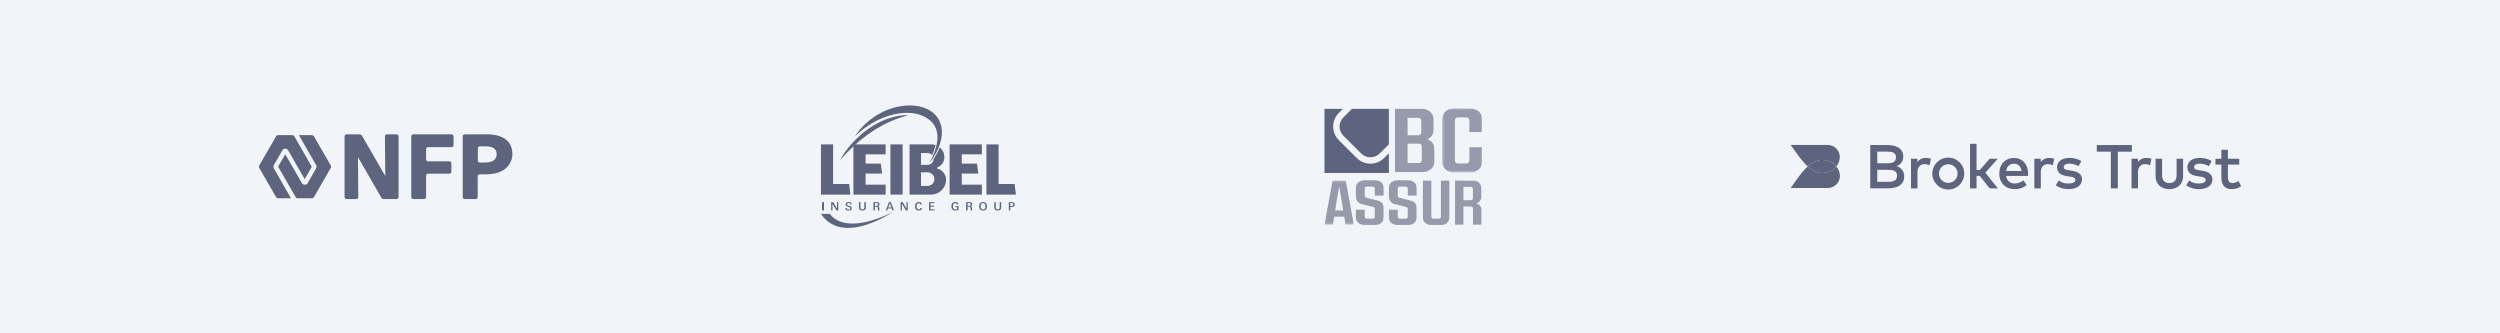
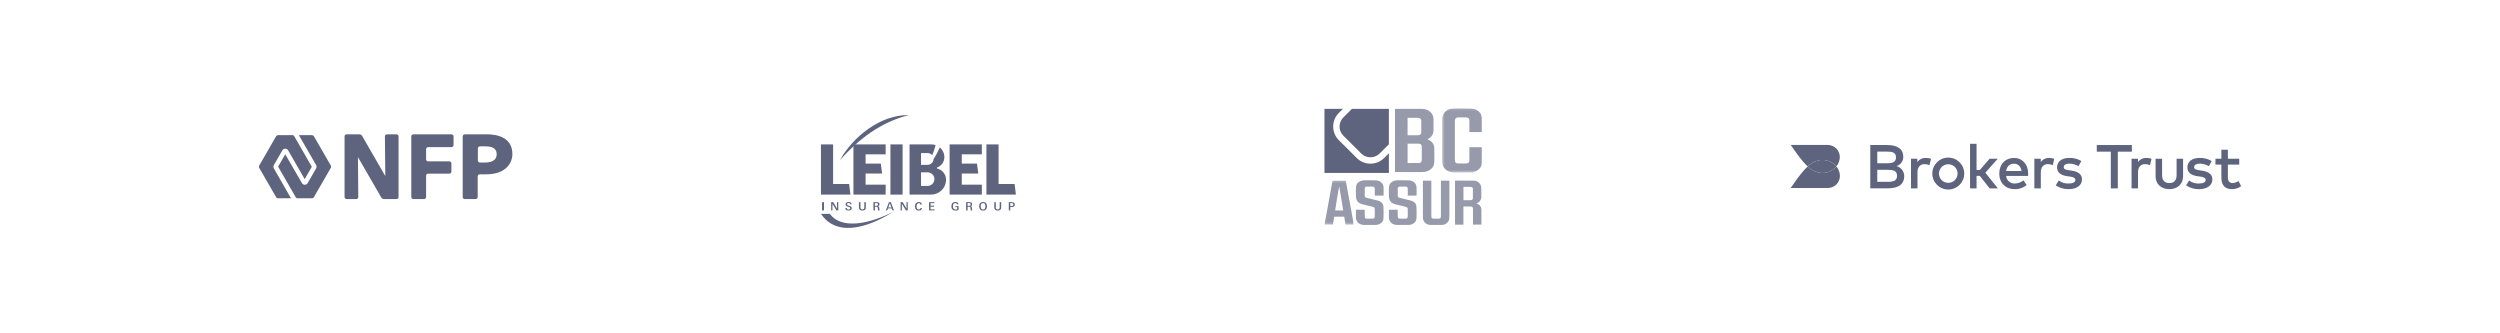
<svg xmlns="http://www.w3.org/2000/svg" width="1110" height="148" viewBox="0 0 1110 148" fill="none">
-   <rect width="1110" height="148" fill="#F1F5F9" />
  <path d="M139.352 60.456C139.174 60.185 138.875 60.017 138.552 60.006H132.802L132.742 60.086L140.362 73.296C140.612 73.75 140.612 74.301 140.362 74.756L136.602 81.296C136.341 81.751 135.856 82.03 135.332 82.026C134.81 82.03 134.326 81.755 134.062 81.306L126.652 68.496L123.482 73.996L131.342 87.636C131.487 87.879 131.748 88.031 132.032 88.036H138.552C138.88 88.033 139.184 87.858 139.352 87.576L146.912 74.476C147.072 74.19 147.072 73.841 146.912 73.556L139.352 60.456Z" fill="#5E647E" />
  <path d="M121.59 74.755C121.339 74.3 121.339 73.749 121.59 73.295L125.38 66.735C125.643 66.283 126.127 66.005 126.65 66.005C127.173 66.005 127.657 66.283 127.92 66.735L135.28 79.545L138.44 74.045L130.61 60.405C130.489 60.148 130.224 59.99 129.94 60.005H123.41C123.087 60.009 122.788 60.179 122.62 60.455L115.06 73.565C114.899 73.847 114.899 74.193 115.06 74.475L122.62 87.585C122.788 87.861 123.087 88.031 123.41 88.035H129.15V87.955L121.59 74.755Z" fill="#5E647E" />
  <path d="M200.511 59.654H183.511C183.014 59.654 182.611 60.057 182.611 60.554V87.474C182.608 87.715 182.702 87.946 182.871 88.117C183.04 88.288 183.27 88.384 183.511 88.384H188.281C188.783 88.384 189.191 87.977 189.191 87.474V78.004C189.191 77.507 189.594 77.104 190.091 77.104H199.521C199.761 77.104 199.991 77.008 200.161 76.837C200.33 76.666 200.423 76.435 200.421 76.194V72.554C200.423 72.314 200.33 72.082 200.161 71.911C199.991 71.74 199.761 71.644 199.521 71.644H190.091C189.594 71.644 189.191 71.241 189.191 70.744V66.224C189.188 65.984 189.282 65.752 189.451 65.581C189.62 65.41 189.85 65.314 190.091 65.314H200.471C200.711 65.317 200.942 65.223 201.113 65.054C201.284 64.885 201.381 64.655 201.381 64.414V60.554C201.381 60.314 201.284 60.083 201.113 59.914C200.942 59.745 200.711 59.651 200.471 59.654" fill="#5E647E" />
  <path d="M215.929 59.655H206.339C205.842 59.655 205.439 60.058 205.439 60.555V87.475C205.436 87.716 205.53 87.947 205.699 88.118C205.868 88.289 206.098 88.385 206.339 88.385H211.199C211.439 88.385 211.67 88.289 211.839 88.118C212.008 87.947 212.101 87.716 212.099 87.475V78.295C212.099 78.055 212.195 77.824 212.366 77.655C212.537 77.486 212.768 77.392 213.009 77.395H215.769C219.219 77.395 222.079 76.635 224.029 75.155C226.217 73.601 227.512 71.079 227.499 68.395C227.499 61.135 221.049 59.615 215.929 59.615M215.279 72.175H213.069C212.828 72.175 212.598 72.079 212.429 71.908C212.26 71.737 212.166 71.505 212.169 71.265V65.885C212.169 65.388 212.572 64.985 213.069 64.985H215.429C217.619 64.985 220.519 65.345 220.519 68.485C220.519 70.175 219.589 72.175 215.279 72.175Z" fill="#5E647E" />
  <path d="M176.092 59.654H171.812C171.571 59.651 171.34 59.745 171.169 59.914C170.998 60.083 170.902 60.314 170.902 60.554C170.902 64.554 171.072 78.174 171.072 78.174L160.782 60.344C160.541 59.919 160.09 59.656 159.602 59.654H153.882C153.385 59.654 152.982 60.057 152.982 60.554V87.474C152.979 87.715 153.073 87.946 153.242 88.117C153.411 88.288 153.641 88.384 153.882 88.384H158.172C158.412 88.384 158.643 88.288 158.812 88.117C158.981 87.946 159.074 87.715 159.072 87.474C159.072 83.314 158.932 69.764 158.932 69.764L169.282 87.694C169.526 88.121 169.98 88.384 170.472 88.384H176.062C176.302 88.384 176.533 88.288 176.702 88.117C176.871 87.946 176.964 87.715 176.962 87.474V60.554C176.962 60.057 176.559 59.654 176.062 59.654" fill="#5E647E" />
  <path d="M365.855 89.758H364.99V93.415H365.855V89.758Z" fill="#5E647E" />
  <path d="M369.037 89.758H369.956L371.647 92.628V89.758H372.201V93.415H371.369L369.602 90.457V93.415H369.037V89.758Z" fill="#5E647E" />
  <path d="M376.008 92.356C376.003 92.388 376.002 92.42 376.002 92.452C376.002 92.812 376.316 93.066 376.762 93.066C377.209 93.066 377.507 92.827 377.507 92.477C377.507 92.221 377.363 92.049 377.091 91.955L376.832 91.869L376.516 91.77C376.423 91.734 376.256 91.673 376.12 91.618C375.994 91.575 375.875 91.515 375.766 91.44C375.565 91.303 375.442 91.044 375.442 90.74C375.442 90.08 375.936 89.69 376.773 89.69C377.142 89.69 377.43 89.756 377.662 89.893C377.803 89.978 377.922 90.095 378.008 90.235C378.095 90.367 378.111 90.459 378.127 90.687H377.485C377.47 90.326 377.207 90.124 376.771 90.124C376.35 90.124 376.079 90.347 376.079 90.692C376.079 90.847 376.153 90.993 376.279 91.087C376.421 91.187 376.582 91.261 376.751 91.306L377.106 91.412L377.306 91.478C377.933 91.681 378.172 91.944 378.172 92.426C378.172 93.116 377.683 93.481 376.78 93.481C375.819 93.481 375.357 93.126 375.357 92.381V92.356H376.008Z" fill="#5E647E" />
  <path d="M384.43 91.995V92.208C384.44 92.413 384.391 92.616 384.292 92.796C384.061 93.237 383.572 93.48 382.895 93.48C382.217 93.48 381.729 93.241 381.502 92.796C381.418 92.623 381.372 92.434 381.368 92.243V89.758H382.037V91.914L382.032 92.091C382.032 92.209 382.045 92.326 382.072 92.441C382.165 92.775 382.505 93.004 382.895 93.004C383.136 92.999 383.368 92.908 383.546 92.747C383.685 92.605 383.762 92.382 383.762 92.092V89.758H384.43V91.995Z" fill="#5E647E" />
  <path d="M387.807 89.758H389.173C389.532 89.758 389.707 89.773 389.861 89.824C390.272 89.94 390.504 90.251 390.504 90.691C390.504 91.143 390.252 91.437 389.749 91.538C390.129 91.589 390.334 91.807 390.381 92.208L390.447 92.846C390.468 93.039 390.483 93.151 390.488 93.202C390.498 93.273 390.512 93.344 390.53 93.415H389.86C389.833 93.279 389.812 93.142 389.799 93.004L389.738 92.36C389.726 92.231 389.689 92.105 389.629 91.99C389.547 91.862 389.358 91.797 389.06 91.797L388.469 91.802V93.415H387.806L387.807 89.758ZM388.464 91.376H389.096C389.584 91.376 389.861 91.162 389.861 90.782C389.861 90.493 389.723 90.296 389.476 90.22C389.342 90.181 389.201 90.165 389.061 90.174H388.464V91.376Z" fill="#5E647E" />
  <path d="M394.695 89.758H395.532L396.908 93.415H396.251L395.92 92.538H394.268L393.934 93.416H393.318L394.695 89.758ZM394.407 92.106H395.784L395.091 90.265L394.407 92.106Z" fill="#5E647E" />
  <path d="M399.877 89.758H400.797L402.487 92.628V89.758H403.041V93.415H402.209L400.443 90.457V93.415H399.877V89.758Z" fill="#5E647E" />
  <path d="M408.639 90.802C408.635 90.635 408.561 90.476 408.437 90.362C408.312 90.249 408.146 90.19 407.976 90.199C407.329 90.199 406.954 90.747 406.954 91.67C406.954 92.512 407.3 92.994 407.915 92.994C408.361 92.994 408.655 92.745 408.669 92.344H409.306C409.308 92.486 409.281 92.626 409.224 92.755C409.155 92.94 409.036 93.102 408.878 93.222C408.667 93.393 408.287 93.486 407.907 93.486C406.854 93.486 406.258 92.816 406.258 91.655C406.258 90.427 406.895 89.689 407.963 89.689C408.765 89.689 409.237 90.089 409.279 90.804L408.639 90.802Z" fill="#5E647E" />
  <path d="M412.496 89.758H414.869V90.209H413.158V91.305H414.776V91.767H413.158V92.963H414.916V93.415H412.496V89.758Z" fill="#5E647E" />
  <path d="M424.869 90.727C424.807 90.346 424.56 90.158 424.134 90.158C423.84 90.155 423.562 90.293 423.389 90.529C423.184 90.792 423.091 91.117 423.091 91.599C423.091 92.552 423.508 93.039 424.303 93.039C424.522 93.042 424.74 93.011 424.95 92.948V91.94H424.16V91.513H425.593V93.283C425.449 93.323 425.346 93.349 425.274 93.364C424.925 93.446 424.566 93.489 424.206 93.491C423.056 93.491 422.403 92.811 422.403 91.639C422.403 90.412 423.061 89.682 424.18 89.682C424.817 89.682 425.254 89.921 425.455 90.377C425.501 90.488 425.527 90.606 425.532 90.727H424.869Z" fill="#5E647E" />
  <path d="M428.953 89.758H430.32C430.679 89.758 430.854 89.773 431.012 89.824C431.422 89.94 431.653 90.251 431.653 90.691C431.653 91.143 431.402 91.437 430.899 91.538C431.279 91.589 431.485 91.807 431.531 92.208L431.597 92.846C431.618 93.039 431.634 93.151 431.639 93.202C431.648 93.273 431.661 93.345 431.679 93.415H431.012C430.983 93.279 430.963 93.142 430.951 93.004L430.888 92.36C430.877 92.231 430.84 92.106 430.781 91.99C430.699 91.862 430.508 91.797 430.21 91.797L429.62 91.802V93.415H428.953V89.758ZM429.611 91.376H430.242C430.73 91.376 431.008 91.162 431.008 90.782C431.008 90.493 430.868 90.296 430.622 90.22C430.487 90.181 430.347 90.165 430.206 90.174H429.611V91.376Z" fill="#5E647E" />
  <path d="M435.091 90.321C435.42 89.885 435.83 89.697 436.476 89.697C437.121 89.697 437.544 89.885 437.868 90.321C438.114 90.663 438.237 91.091 438.237 91.595C438.237 92.099 438.114 92.523 437.868 92.868C437.554 93.295 437.128 93.491 436.476 93.491C435.823 93.491 435.418 93.304 435.091 92.868C434.839 92.533 434.721 92.107 434.721 91.595C434.721 91.083 434.839 90.655 435.091 90.321ZM435.42 91.595C435.42 92.523 435.8 93.035 436.477 93.035C437.155 93.035 437.54 92.522 437.54 91.595C437.54 90.667 437.155 90.154 436.477 90.154C435.8 90.154 435.42 90.672 435.42 91.595Z" fill="#5E647E" />
  <path d="M444.525 91.995V92.208C444.534 92.412 444.486 92.616 444.386 92.795C444.155 93.236 443.667 93.479 442.988 93.479C442.31 93.479 441.823 93.24 441.597 92.795C441.512 92.622 441.466 92.434 441.463 92.242V89.758H442.131V91.914L442.126 92.091C442.126 92.209 442.139 92.326 442.167 92.441C442.26 92.775 442.6 93.004 442.988 93.004C443.23 92.999 443.462 92.908 443.641 92.747C443.78 92.605 443.857 92.382 443.857 92.092V89.758H444.525V91.995Z" fill="#5E647E" />
  <path d="M447.905 89.759H449.155C449.437 89.752 449.717 89.795 449.983 89.885C450.347 90.027 450.568 90.387 450.568 90.839C450.574 91.096 450.481 91.346 450.308 91.538C450.098 91.778 449.792 91.915 449.47 91.914C449.43 91.914 449.353 91.914 449.193 91.914H448.567V93.411H447.905V89.759ZM448.567 91.478H449.069C449.347 91.478 449.49 91.458 449.609 91.392C449.805 91.277 449.924 91.066 449.917 90.84C449.917 90.384 449.657 90.17 449.084 90.17H448.565L448.567 91.478Z" fill="#5E647E" />
  <path d="M392.744 95.826C391.438 96.384 390.113 96.889 388.77 97.341C386.086 98.235 383.331 98.909 380.57 99.16C379.877 99.22 379.192 99.254 378.508 99.257C377.829 99.257 377.151 99.221 376.476 99.151C375.162 99.022 373.874 98.704 372.653 98.207C371.484 97.721 370.415 97.028 369.499 96.161C369.109 95.781 368.746 95.374 368.413 94.943H364.51C364.919 95.555 365.369 96.14 365.857 96.694C366.392 97.285 366.975 97.832 367.601 98.329C368.856 99.304 370.281 100.046 371.805 100.516C373.282 100.96 374.815 101.189 376.359 101.195C377.11 101.202 377.861 101.169 378.609 101.097C379.351 101.022 380.081 100.916 380.808 100.781C383.704 100.234 386.452 99.268 389.08 98.103C390.394 97.517 391.678 96.881 392.933 96.193C394.187 95.509 395.418 94.779 396.6 93.986C395.347 94.663 394.056 95.268 392.75 95.826" fill="#5E647E" />
  <path d="M400.755 64.113H395.35V86.406H400.755V64.113Z" fill="#5E647E" />
  <path d="M393.233 68.517V64.113H384.325H380.881H378.92V86.406H380.881H384.325H393.233V82.001H384.325V77.054H391.655L391.081 72.65H384.325V68.517H393.233Z" fill="#5E647E" />
  <path d="M435.938 68.517V64.113H427.03H423.586H421.626V86.406H423.586H427.03H435.938V82.001H427.03V77.054H434.36L433.786 72.65H427.03V68.517H435.938Z" fill="#5E647E" />
  <path d="M377.019 81.694H369.904V64.113H364.499V86.406H365.528H369.904H377.592L377.019 81.694Z" fill="#5E647E" />
  <path d="M450.486 81.694H443.372V64.113H437.967V86.406H438.995H443.372H451.06L450.486 81.694Z" fill="#5E647E" />
  <path d="M416.013 74.806V74.395C417.987 73.701 419.304 71.855 419.302 69.786C419.302 68.109 418.55 66.518 417.248 65.442C417.154 65.678 417.057 65.914 416.954 66.148C416.422 67.351 415.809 68.518 415.118 69.64L414.599 70.463C414.564 70.518 414.529 70.57 414.493 70.624C414.467 72.052 413.287 73.195 411.841 73.195H408.934V67.95H411.84C412.633 67.949 413.385 68.299 413.889 68.904C414.364 67.794 414.772 66.657 415.11 65.499C415.215 65.133 415.307 64.769 415.389 64.41C414.798 64.213 414.179 64.113 413.556 64.113H403.84V86.405H413.362C415.136 86.406 416.838 85.711 418.093 84.473C419.349 83.234 420.055 81.554 420.055 79.802C420.055 77.409 418.376 75.336 416.013 74.808M413.996 81.665C413.424 82.23 412.649 82.547 411.84 82.546H408.934V76.522H411.84C413.074 76.522 414.185 77.256 414.657 78.381C415.129 79.506 414.868 80.801 413.996 81.663" fill="#5E647E" />
-   <path d="M379.475 60.617C380.191 59.542 380.972 58.51 381.812 57.527L382.46 56.799C382.675 56.555 382.908 56.328 383.132 56.091C383.246 55.974 383.357 55.854 383.473 55.74L383.825 55.398C384.062 55.173 384.294 54.942 384.541 54.727C385.51 53.84 386.536 53.016 387.612 52.26L388.018 51.975L388.432 51.701C388.708 51.519 388.984 51.334 389.27 51.164C389.835 50.816 390.416 50.491 391.001 50.173L391.895 49.715L392.806 49.287C393.112 49.15 393.422 49.024 393.731 48.892C394.039 48.759 394.357 48.646 394.671 48.523C395.94 48.054 397.242 47.674 398.566 47.386C401.227 46.818 404.019 46.616 406.811 47.006C407.158 47.064 407.509 47.105 407.856 47.183L408.376 47.291C408.549 47.327 408.722 47.376 408.895 47.419C409.595 47.595 410.282 47.82 410.95 48.091C412.318 48.644 413.578 49.429 414.672 50.41C415.221 50.915 415.717 51.472 416.155 52.073C416.27 52.217 416.362 52.381 416.465 52.535C416.568 52.688 416.672 52.841 416.756 53.007L417.016 53.495C417.061 53.576 417.103 53.658 417.137 53.743L417.249 54C417.397 54.335 417.527 54.677 417.638 55.025C417.703 55.196 417.74 55.373 417.79 55.547C417.84 55.72 417.89 55.889 417.922 56.069C417.987 56.422 418.069 56.769 418.095 57.122L418.156 57.648L418.181 58.172C418.212 58.861 418.191 59.551 418.119 60.237C418.078 60.578 418.032 60.91 417.985 61.244C417.918 61.575 417.861 61.906 417.792 62.232C417.502 63.52 417.087 64.777 416.552 65.986C416.027 67.172 415.422 68.322 414.742 69.428L414.223 70.246C414.05 70.517 413.86 70.777 413.679 71.043L413.406 71.44C413.313 71.57 413.215 71.696 413.12 71.828L412.548 72.597C413.154 71.471 413.733 70.333 414.236 69.169C414.739 68.011 415.17 66.824 415.524 65.613C415.87 64.428 416.097 63.212 416.201 61.984C416.221 61.681 416.231 61.379 416.242 61.078C416.234 60.777 416.234 60.479 416.217 60.18C416.175 59.594 416.088 59.011 415.957 58.437C415.713 57.338 415.263 56.293 414.632 55.356C414.026 54.461 413.273 53.672 412.405 53.021C411.971 52.693 411.515 52.395 411.04 52.129C410.804 51.989 410.556 51.867 410.309 51.741C410.188 51.675 410.057 51.623 409.93 51.566C409.803 51.509 409.677 51.448 409.548 51.395L409.156 51.24L408.959 51.162L408.758 51.093L408.356 50.952C408.222 50.904 408.082 50.866 407.945 50.827C407.809 50.787 407.672 50.741 407.532 50.707L407.11 50.605C406.831 50.529 406.541 50.487 406.257 50.427C405.093 50.219 403.912 50.116 402.728 50.117C401.521 50.116 400.315 50.202 399.121 50.374C397.911 50.547 396.713 50.798 395.534 51.125C394.343 51.45 393.171 51.846 392.026 52.309C389.706 53.253 387.489 54.431 385.411 55.823C384.366 56.527 383.342 57.276 382.352 58.078C381.362 58.879 380.41 59.732 379.475 60.617Z" fill="#5E647E" />
  <path d="M372.964 71.15C373.311 70.448 373.711 69.768 374.128 69.099L374.445 68.606C374.55 68.44 374.663 68.279 374.773 68.115C374.989 67.786 375.221 67.468 375.45 67.147C376.378 65.87 377.378 64.644 378.445 63.477C380.586 61.126 382.982 59.014 385.591 57.18C386.897 56.257 388.264 55.419 389.683 54.673L390.215 54.393L390.756 54.13C391.119 53.959 391.477 53.779 391.848 53.625C392.218 53.471 392.583 53.306 392.956 53.157C393.329 53.008 393.706 52.871 394.082 52.73C395.593 52.197 397.144 51.781 398.72 51.483C400.291 51.201 401.885 51.066 403.481 51.077C401.953 51.516 400.456 51.959 398.99 52.47C397.528 52.996 396.098 53.578 394.7 54.213C393.297 54.844 391.938 55.566 390.604 56.314C389.271 57.062 387.965 57.873 386.7 58.743C384.159 60.487 381.744 62.403 379.474 64.479C377.169 66.569 374.994 68.796 372.963 71.146" fill="#5E647E" />
  <path fill-rule="evenodd" clip-rule="evenodd" d="M649.771 82.979V88.882C649.826 88.887 649.87 88.895 649.915 88.896C650.912 88.896 651.91 88.902 652.907 88.894C653.567 88.888 653.96 88.576 653.967 88.01C653.985 86.626 653.983 85.242 653.968 83.859C653.962 83.34 653.637 83.046 653.074 82.981C652.989 82.972 652.903 82.968 652.818 82.968C651.875 82.967 650.932 82.967 649.99 82.968C649.921 82.968 649.853 82.974 649.771 82.979ZM649.757 99.746H646.259H646.033V80.216C646.069 80.209 646.113 80.193 646.156 80.193C648.884 80.195 651.613 80.18 654.341 80.21C656.023 80.228 657.412 81.42 657.629 82.958C657.664 83.205 657.678 83.457 657.682 83.707C657.698 84.812 657.677 85.917 657.724 87.021C657.793 88.65 656.985 89.796 655.513 90.353C655.624 90.39 655.717 90.421 655.811 90.453C656.992 90.863 657.598 91.671 657.72 92.807C657.744 93.027 657.746 93.251 657.746 93.473C657.748 95.467 657.746 97.461 657.746 99.455V99.735H654.005V99.452C654.005 97.251 654.005 95.049 654.005 92.846C654.005 91.934 653.721 91.675 652.72 91.675C651.831 91.674 650.943 91.675 650.055 91.675H649.757V99.746Z" fill="#969AAB" />
  <path fill-rule="evenodd" clip-rule="evenodd" d="M616.673 93.122H620.592V93.362C620.592 94.252 620.589 95.141 620.594 96.03C620.595 96.187 620.605 96.348 620.651 96.498C620.754 96.835 621.015 97.066 621.412 97.076C622.342 97.099 623.273 97.098 624.203 97.076C624.628 97.066 624.919 96.799 625.003 96.428C625.032 96.296 625.046 96.158 625.046 96.023C625.049 95.004 625.048 93.986 625.047 92.967C625.046 92.245 624.807 91.972 624.023 91.783C622.475 91.408 620.929 91.026 619.378 90.657C617.96 90.321 617.169 89.475 616.827 88.264C616.745 87.974 616.686 87.67 616.683 87.372C616.668 85.967 616.641 84.56 616.689 83.155C616.729 81.978 617.35 81.058 618.535 80.466C619.108 80.179 619.736 80.055 620.39 80.054C622.072 80.051 623.756 80.021 625.436 80.074C627.445 80.138 628.848 81.36 628.944 83.125C629.009 84.341 628.96 85.563 628.963 86.782C628.963 86.795 628.952 86.808 628.939 86.838H625.048V86.615C625.048 85.726 625.049 84.836 625.046 83.947C625.046 83.825 625.043 83.702 625.02 83.583C624.936 83.126 624.625 82.856 624.096 82.844C623.239 82.824 622.381 82.824 621.524 82.843C620.983 82.855 620.615 83.17 620.606 83.655C620.583 84.766 620.587 85.879 620.602 86.99C620.609 87.431 620.913 87.701 621.384 87.82C622.254 88.04 623.126 88.253 623.997 88.468C624.727 88.648 625.458 88.824 626.188 89.005C627.876 89.423 628.816 90.317 628.898 91.849C628.99 93.587 628.991 95.335 628.903 97.073C628.829 98.516 627.478 99.653 625.844 99.835C625.666 99.856 625.487 99.876 625.308 99.876C623.651 99.879 621.992 99.895 620.334 99.874C618.223 99.846 616.708 98.504 616.677 96.647C616.657 95.479 616.673 94.311 616.673 93.122Z" fill="#969AAB" />
  <path fill-rule="evenodd" clip-rule="evenodd" d="M602.028 93.122H605.947V93.362C605.947 94.252 605.944 95.141 605.949 96.03C605.95 96.187 605.961 96.348 606.006 96.498C606.109 96.835 606.37 97.066 606.767 97.076C607.697 97.099 608.628 97.098 609.558 97.076C609.983 97.066 610.274 96.799 610.358 96.428C610.387 96.296 610.401 96.158 610.401 96.023C610.404 95.004 610.404 93.986 610.402 92.967C610.401 92.245 610.162 91.972 609.378 91.783C607.83 91.408 606.284 91.026 604.733 90.657C603.315 90.321 602.523 89.475 602.181 88.264C602.1 87.974 602.041 87.67 602.038 87.372C602.023 85.967 601.996 84.56 602.044 83.155C602.084 81.978 602.705 81.058 603.89 80.466C604.462 80.179 605.091 80.055 605.745 80.054C607.427 80.051 609.111 80.021 610.791 80.074C612.8 80.138 614.203 81.36 614.299 83.125C614.364 84.341 614.316 85.563 614.318 86.782C614.318 86.795 614.307 86.808 614.294 86.838H610.403V86.615C610.403 85.726 610.404 84.836 610.401 83.947C610.401 83.825 610.398 83.702 610.375 83.583C610.291 83.126 609.98 82.856 609.451 82.844C608.594 82.824 607.736 82.824 606.879 82.843C606.338 82.855 605.97 83.17 605.961 83.655C605.938 84.766 605.942 85.879 605.958 86.99C605.964 87.431 606.268 87.701 606.739 87.82C607.609 88.04 608.481 88.253 609.352 88.468C610.082 88.648 610.813 88.824 611.543 89.005C613.231 89.423 614.171 90.317 614.253 91.849C614.345 93.587 614.345 95.335 614.258 97.073C614.185 98.516 612.833 99.653 611.199 99.835C611.021 99.856 610.842 99.876 610.663 99.876C609.006 99.879 607.348 99.895 605.689 99.874C603.578 99.846 602.063 98.504 602.032 96.647C602.012 95.479 602.028 94.311 602.028 93.122Z" fill="#969AAB" />
  <path fill-rule="evenodd" clip-rule="evenodd" d="M639.77 80.203H643.517V80.446C643.517 85.776 643.516 91.106 643.518 96.435C643.518 97.454 643.216 98.361 642.368 99.064C641.747 99.579 641.003 99.856 640.176 99.867C638.482 99.889 636.788 99.892 635.094 99.868C633.433 99.841 632.039 98.666 631.819 97.152C631.785 96.919 631.769 96.681 631.769 96.445C631.766 91.116 631.767 85.786 631.767 80.457V80.207H635.514V80.494C635.514 85.171 635.514 89.847 635.514 94.524C635.513 97.302 635.246 97.113 638.333 97.103C638.513 97.102 638.693 97.103 638.872 97.087C639.416 97.043 639.698 96.782 639.753 96.279C639.766 96.159 639.769 96.036 639.769 95.915C639.77 90.786 639.77 85.657 639.77 80.528V80.203Z" fill="#969AAB" />
  <mask id="mask0_7328_7557" style="mask-type:alpha" maskUnits="userSpaceOnUse" x="588" y="80" width="14" height="20">
    <path fill-rule="evenodd" clip-rule="evenodd" d="M588.06 80.189H601.1V99.736H588.06V80.189Z" fill="white" />
  </mask>
  <g mask="url(#mask0_7328_7557)">
    <path fill-rule="evenodd" clip-rule="evenodd" d="M592.8 93.454H596.394C595.813 89.931 595.234 86.424 594.655 82.917C594.623 82.918 594.591 82.919 594.558 82.921C593.863 86.407 593.383 89.925 592.8 93.454ZM597.519 80.21C598.712 86.714 599.905 93.216 601.101 99.733H597.396C597.283 99.022 597.17 98.315 597.058 97.608C596.992 97.191 596.926 96.772 596.863 96.354C596.847 96.252 596.817 96.188 596.678 96.188C595.281 96.193 593.883 96.192 592.486 96.193C592.456 96.193 592.427 96.204 592.384 96.211C592.197 97.385 592.01 98.56 591.822 99.736H588.06C588.149 99.252 588.234 98.781 588.322 98.308C588.747 96.007 589.173 93.706 589.599 91.405C590.038 89.033 590.475 86.66 590.914 84.288C591.154 82.99 591.397 81.691 591.635 80.392C591.656 80.28 591.663 80.189 591.833 80.189C593.701 80.194 595.569 80.193 597.438 80.194C597.453 80.194 597.468 80.2 597.519 80.21Z" fill="#969AAB" />
  </g>
-   <path fill-rule="evenodd" clip-rule="evenodd" d="M624.966 60.071C625.789 60.071 626.566 60.075 627.344 60.07C628.157 60.065 628.973 60.083 629.783 60.034C630.557 59.986 630.998 59.542 631.038 58.858C631.057 58.53 631.052 58.2 631.052 57.87C631.049 56.418 631.058 54.966 631.036 53.515C631.026 52.857 630.581 52.447 629.848 52.347C629.676 52.324 629.501 52.312 629.328 52.312C627.979 52.309 626.631 52.31 625.282 52.311C625.181 52.311 625.08 52.322 624.966 52.328V60.071ZM624.971 63.786V72.359C625.014 72.375 625.035 72.389 625.056 72.389C626.705 72.388 628.355 72.4 630.004 72.376C630.709 72.366 631.213 71.924 631.246 71.299C631.291 70.498 631.281 69.694 631.281 68.892C631.283 67.595 631.299 66.298 631.261 65.002C631.237 64.203 630.74 63.809 629.839 63.792C629.13 63.779 628.421 63.787 627.712 63.786C626.808 63.786 625.904 63.786 624.971 63.786ZM619.38 76.396V48.363C619.451 48.35 619.515 48.328 619.58 48.328C623.566 48.331 627.553 48.306 631.539 48.352C634.25 48.383 636.411 50.319 636.475 52.718C636.52 54.426 636.525 56.136 636.482 57.844C636.44 59.547 635.613 60.888 633.929 61.773C633.9 61.789 633.877 61.813 633.833 61.847C633.898 61.88 633.952 61.911 634.009 61.935C635.751 62.692 636.73 63.958 636.805 65.641C636.903 67.82 636.896 70.006 636.81 72.186C636.724 74.35 634.781 76.086 632.344 76.336C632.033 76.368 631.719 76.393 631.407 76.393C627.513 76.397 623.619 76.396 619.726 76.396H619.38Z" fill="#969AAB" />
+   <path fill-rule="evenodd" clip-rule="evenodd" d="M624.966 60.071C625.789 60.071 626.566 60.075 627.344 60.07C628.157 60.065 628.973 60.083 629.783 60.034C630.557 59.986 630.998 59.542 631.038 58.858C631.057 58.53 631.052 58.2 631.052 57.87C631.049 56.418 631.058 54.966 631.036 53.515C631.026 52.857 630.581 52.447 629.848 52.347C629.676 52.324 629.501 52.312 629.328 52.312C627.979 52.309 626.631 52.31 625.282 52.311C625.181 52.311 625.08 52.322 624.966 52.328V60.071ZM624.971 63.786V72.359C625.014 72.375 625.035 72.389 625.056 72.389C626.705 72.388 628.355 72.4 630.004 72.376C630.709 72.366 631.213 71.924 631.246 71.299C631.291 70.498 631.281 69.694 631.281 68.892C631.283 67.595 631.299 66.298 631.261 65.002C631.237 64.203 630.74 63.809 629.839 63.792C629.13 63.779 628.421 63.787 627.712 63.786C626.808 63.786 625.904 63.786 624.971 63.786ZM619.38 76.396V48.363C619.451 48.35 619.515 48.328 619.58 48.328C623.566 48.331 627.553 48.306 631.539 48.352C634.25 48.383 636.411 50.319 636.475 52.718C636.52 54.426 636.525 56.136 636.482 57.844C636.44 59.547 635.613 60.888 633.929 61.773C633.9 61.789 633.877 61.813 633.833 61.847C633.898 61.88 633.952 61.911 634.009 61.935C635.751 62.692 636.73 63.958 636.805 65.641C636.903 67.82 636.896 70.006 636.81 72.186C636.724 74.35 634.781 76.086 632.344 76.336C632.033 76.368 631.719 76.393 631.407 76.393C627.513 76.397 623.619 76.396 619.726 76.396Z" fill="#969AAB" />
  <mask id="mask1_7328_7557" style="mask-type:alpha" maskUnits="userSpaceOnUse" x="640" y="48" width="19" height="29">
    <path fill-rule="evenodd" clip-rule="evenodd" d="M640.33 48.115H658.061V76.594H640.33V48.115Z" fill="white" />
  </mask>
  <g mask="url(#mask1_7328_7557)">
    <path fill-rule="evenodd" clip-rule="evenodd" d="M658.026 58.63H652.409V58.286C652.409 56.741 652.41 55.197 652.408 53.653C652.407 52.574 651.883 52.118 650.644 52.117C649.635 52.115 648.627 52.113 647.617 52.117C646.537 52.122 646.023 52.556 645.969 53.501C645.963 53.604 645.965 53.707 645.965 53.81C645.965 59.513 645.964 65.216 645.969 70.92C645.969 71.185 645.986 71.458 646.058 71.714C646.199 72.216 646.602 72.544 647.177 72.559C648.512 72.595 649.851 72.602 651.185 72.556C651.932 72.531 652.392 71.996 652.402 71.266C652.417 70.165 652.408 69.063 652.409 67.962C652.409 67.098 652.409 66.235 652.409 65.35H658.027C658.033 65.436 658.042 65.516 658.042 65.595C658.042 67.664 658.05 69.734 658.04 71.803C658.032 73.436 657.358 74.793 655.805 75.754C654.96 76.276 654.001 76.562 652.973 76.572C650.439 76.595 647.903 76.608 645.369 76.572C642.672 76.534 640.474 74.605 640.357 72.241C640.341 71.922 640.333 71.603 640.333 71.284C640.332 65.231 640.334 59.178 640.33 53.124C640.329 52.151 640.494 51.216 641.075 50.369C642.01 49.007 643.41 48.268 645.196 48.164C646.505 48.088 647.823 48.123 649.137 48.122C650.428 48.121 651.72 48.101 653.008 48.153C655.762 48.265 657.864 50.005 658.002 52.424C658.119 54.477 658.026 56.539 658.026 58.63Z" fill="#969AAB" />
  </g>
  <path fill-rule="evenodd" clip-rule="evenodd" d="M596.451 60.254L604.393 68.159C605.483 69.245 606.933 69.842 608.475 69.842C610.017 69.842 611.466 69.245 612.556 68.159L616.662 64.073V48.324H600.274L596.451 52.128C594.201 54.369 594.201 58.014 596.451 60.254Z" fill="#5E647E" />
  <path fill-rule="evenodd" clip-rule="evenodd" d="M614.558 70.152C612.933 71.77 610.773 72.661 608.475 72.661C606.177 72.661 604.017 71.77 602.392 70.152L594.45 62.247C591.095 58.908 591.095 53.475 594.45 50.136L596.27 48.324H588.06V76.795H616.662V68.058L614.558 70.152Z" fill="#5E647E" />
  <path d="M833.512 75.401V80.733H838.199C840.643 80.733 842.283 80.264 842.283 78.04C842.283 75.815 840.643 75.401 838.199 75.401H833.512ZM833.512 67.314V72.497H837.776C839.932 72.497 841.823 72.169 841.823 69.867C841.823 67.564 839.908 67.314 837.745 67.314H833.512ZM837.87 64.394C841.986 64.394 845.048 65.815 845.048 69.64C845.081 71.515 843.866 73.184 842.072 73.731C844.06 74.291 845.446 76.085 845.485 78.149C845.485 81.982 842.666 83.613 838.276 83.613H830.403V64.394H837.87Z" fill="#5E647E" />
  <path d="M857.372 70.499L856.685 73.349C855.997 73.03 855.248 72.865 854.491 72.864C852.662 72.864 851.366 74.16 851.366 76.401V83.645H848.484V70.476H851.296V71.959C852.176 70.737 853.619 70.048 855.123 70.132C855.879 70.11 856.632 70.235 857.341 70.499" fill="#5E647E" />
  <path d="M860.903 77.064C860.903 79.344 862.753 81.193 865.035 81.193C867.317 81.193 869.166 79.344 869.166 77.064C869.166 75.588 868.379 74.225 867.101 73.488C865.822 72.75 864.248 72.75 862.968 73.488C861.69 74.225 860.903 75.588 860.903 77.064ZM872.126 77.064C872.126 80.978 868.951 84.152 865.035 84.152C861.118 84.152 857.943 80.978 857.943 77.064C857.943 73.149 861.118 69.976 865.035 69.976C868.951 69.976 872.126 73.149 872.126 77.064Z" fill="#5E647E" />
  <path d="M877.592 75.479H879.038L883.388 70.476H887.005L881.49 76.674L887.059 83.644H883.412L879.022 78.094H877.592V83.644H874.703V63.848H877.592V75.479Z" fill="#5E647E" />
  <path d="M890.715 75.933H897.549C897.237 73.887 896.042 72.685 894.206 72.685C892.161 72.685 891.02 74.012 890.715 75.933ZM900.502 77.049C900.502 77.416 900.502 77.79 900.447 78.118H890.7C890.893 80.101 892.614 81.58 894.605 81.475C895.994 81.445 897.334 80.956 898.416 80.085L899.846 82.138C898.333 83.409 896.4 84.068 894.425 83.988C890.52 83.988 887.685 81.241 887.685 77.064C887.685 72.888 890.371 70.133 894.246 70.133C897.933 70.133 900.494 72.935 900.494 77.049" fill="#5E647E" />
  <path d="M912.085 70.499L911.436 73.349C910.752 73.03 910.005 72.864 909.249 72.865C907.422 72.865 906.125 74.16 906.125 76.401V83.645H903.251V70.476H906.102V71.959C906.972 70.754 908.39 70.067 909.874 70.132C910.628 70.11 911.379 70.235 912.085 70.499Z" fill="#5E647E" />
  <path d="M922.856 73.778C921.617 73.062 920.216 72.673 918.786 72.646C917.224 72.646 916.295 73.278 916.295 74.207C916.295 75.136 917.255 75.401 918.466 75.558L919.825 75.768C922.707 76.182 924.409 77.4 924.409 79.671C924.409 82.201 922.207 83.98 918.411 83.98C916.396 84.015 914.42 83.423 912.756 82.286L914.092 80.124C915.342 81.082 916.893 81.561 918.466 81.475C920.426 81.475 921.465 80.858 921.465 79.867C921.465 79.125 920.746 78.633 919.177 78.407L917.802 78.227C914.889 77.829 913.335 76.487 913.335 74.324C913.335 71.717 915.42 70.109 918.802 70.109C920.675 70.062 922.523 70.544 924.136 71.499L922.856 73.778Z" fill="#5E647E" />
  <path d="M946.542 67.337H940.31V83.644H937.201V67.337H930.969V64.394H946.542V67.337Z" fill="#5E647E" />
  <path d="M955.282 70.499L954.595 73.349C953.91 73.03 953.163 72.865 952.408 72.865C950.58 72.865 949.284 74.16 949.284 76.401V83.645H946.41V70.476H949.26V71.959C950.137 70.737 951.578 70.048 953.079 70.132C953.836 70.11 954.589 70.235 955.297 70.499" fill="#5E647E" />
  <path d="M969.295 78.063C969.295 82.255 966.272 83.988 963.186 83.988C960.102 83.988 957.079 82.255 957.079 78.063V70.476H959.969V77.806C959.969 80.35 961.383 81.279 963.186 81.279C964.991 81.279 966.404 80.35 966.404 77.806V70.476H969.295V78.063Z" fill="#5E647E" />
  <path d="M980.746 73.778C979.507 73.062 978.107 72.673 976.677 72.646C975.115 72.646 974.185 73.278 974.185 74.207C974.185 75.136 975.146 75.394 976.356 75.566L977.715 75.776C980.597 76.19 982.3 77.408 982.3 79.68C982.3 82.209 980.097 83.988 976.302 83.988C974.287 84.023 972.311 83.431 970.647 82.294L971.982 80.132C973.223 81.084 974.763 81.562 976.325 81.483C978.293 81.483 979.324 80.866 979.324 79.875C979.324 79.133 978.614 78.641 977.043 78.415L975.669 78.235C972.748 77.837 971.194 76.495 971.194 74.332C971.194 71.725 973.287 70.117 976.661 70.117C978.534 70.071 980.383 70.552 981.995 71.507L980.746 73.778Z" fill="#5E647E" />
  <path d="M994.225 73.083H989.179V78.82C989.179 80.592 990.109 81.279 991.265 81.279C992.214 81.226 993.132 80.919 993.92 80.389L995.061 82.684C993.881 83.524 992.471 83.979 991.022 83.988C988.032 83.988 986.29 82.38 986.29 78.875V73.083H983.658V70.475H986.29V66.487H989.179V70.475H994.225V73.083Z" fill="#5E647E" />
  <path d="M814.329 74.925C812.466 76.455 810.026 77.094 807.651 76.674C805.749 76.248 804.007 75.29 802.629 73.91C800.185 76.135 797.998 79.289 796.076 82.029L795.061 83.473H811.463C814.426 83.508 816.866 81.15 816.93 78.188V78.126C816.907 76.583 816.356 75.096 815.368 73.91C815.068 74.277 814.736 74.617 814.376 74.925" fill="#5E647E" />
  <path d="M814.329 72.896C814.693 73.201 815.025 73.54 815.32 73.911C816.31 72.723 816.862 71.233 816.883 69.688V69.633C816.82 66.689 814.408 64.339 811.463 64.348H795.061L796.076 65.785C797.998 68.532 800.185 71.655 802.629 73.911C804.006 72.529 805.748 71.568 807.651 71.14C810.027 70.722 812.467 71.364 814.329 72.896Z" fill="#5E647E" />
  <path d="M814.329 74.926C814.688 74.617 815.02 74.277 815.32 73.911C815.023 73.542 814.691 73.203 814.329 72.896C812.466 71.364 810.027 70.722 807.651 71.14C805.748 71.568 804.006 72.529 802.629 73.911C804.007 75.29 805.748 76.249 807.651 76.674C810.026 77.094 812.466 76.455 814.329 74.926Z" fill="#5E647E" />
</svg>